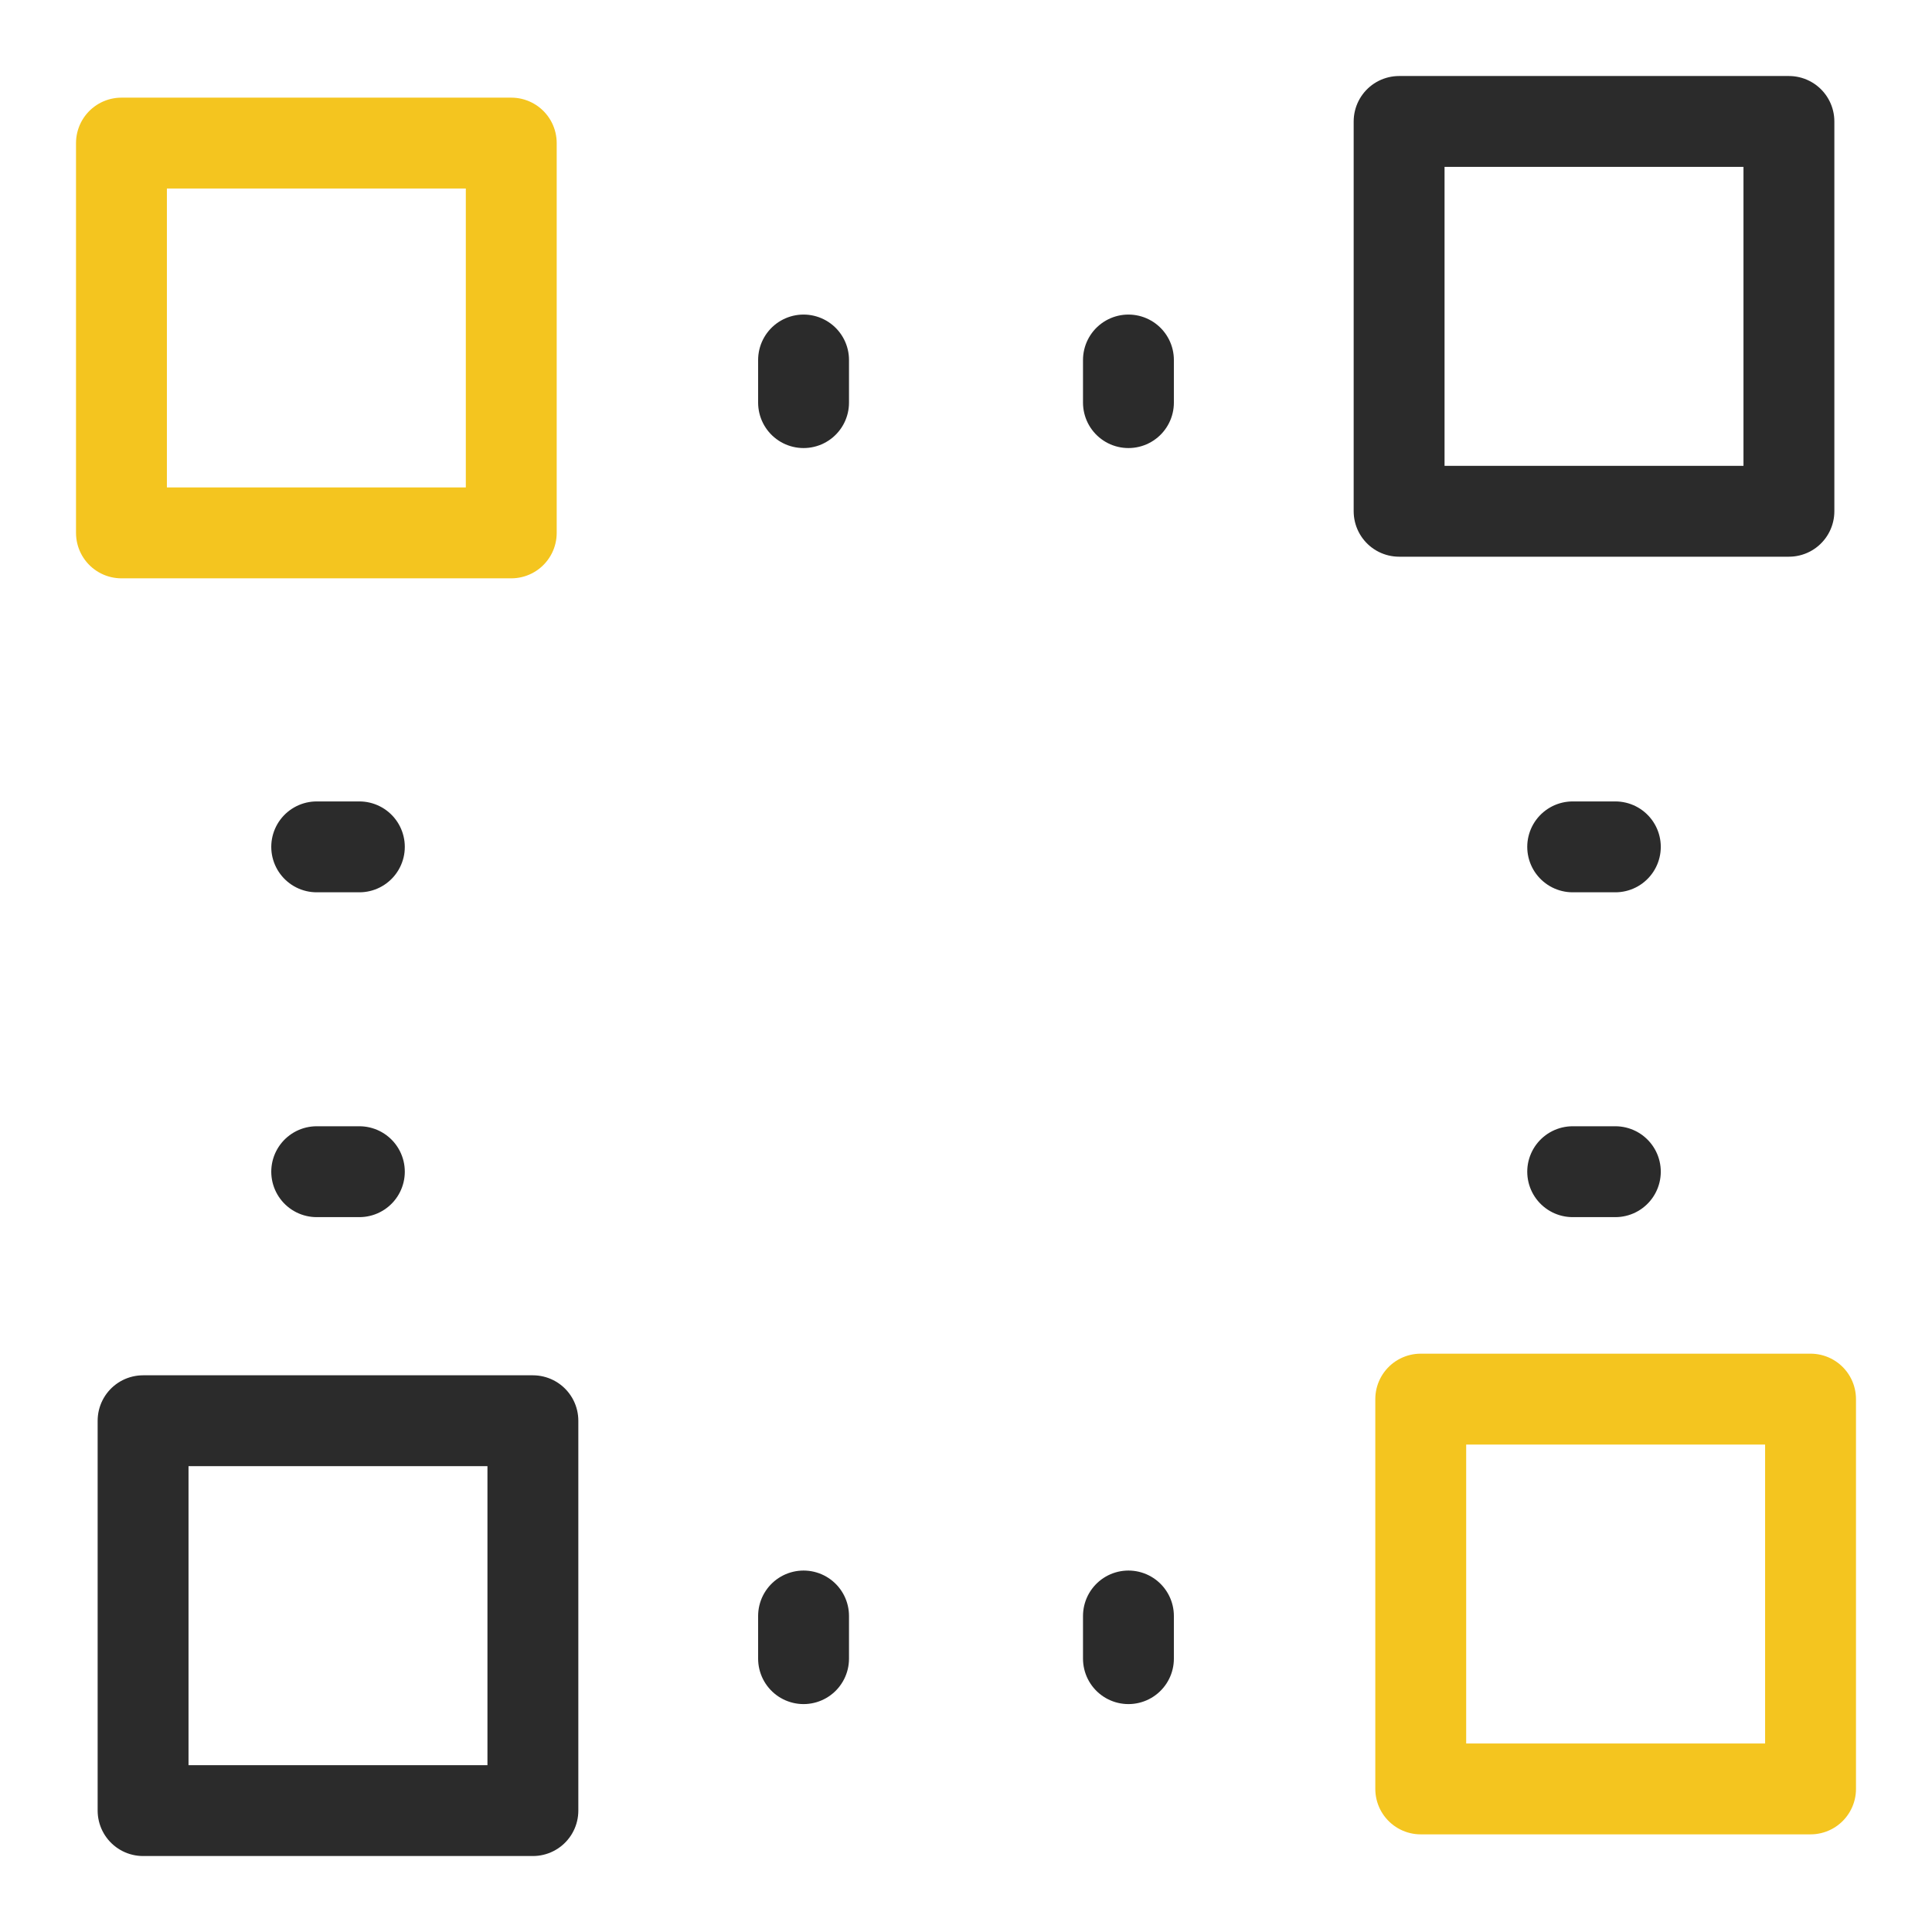
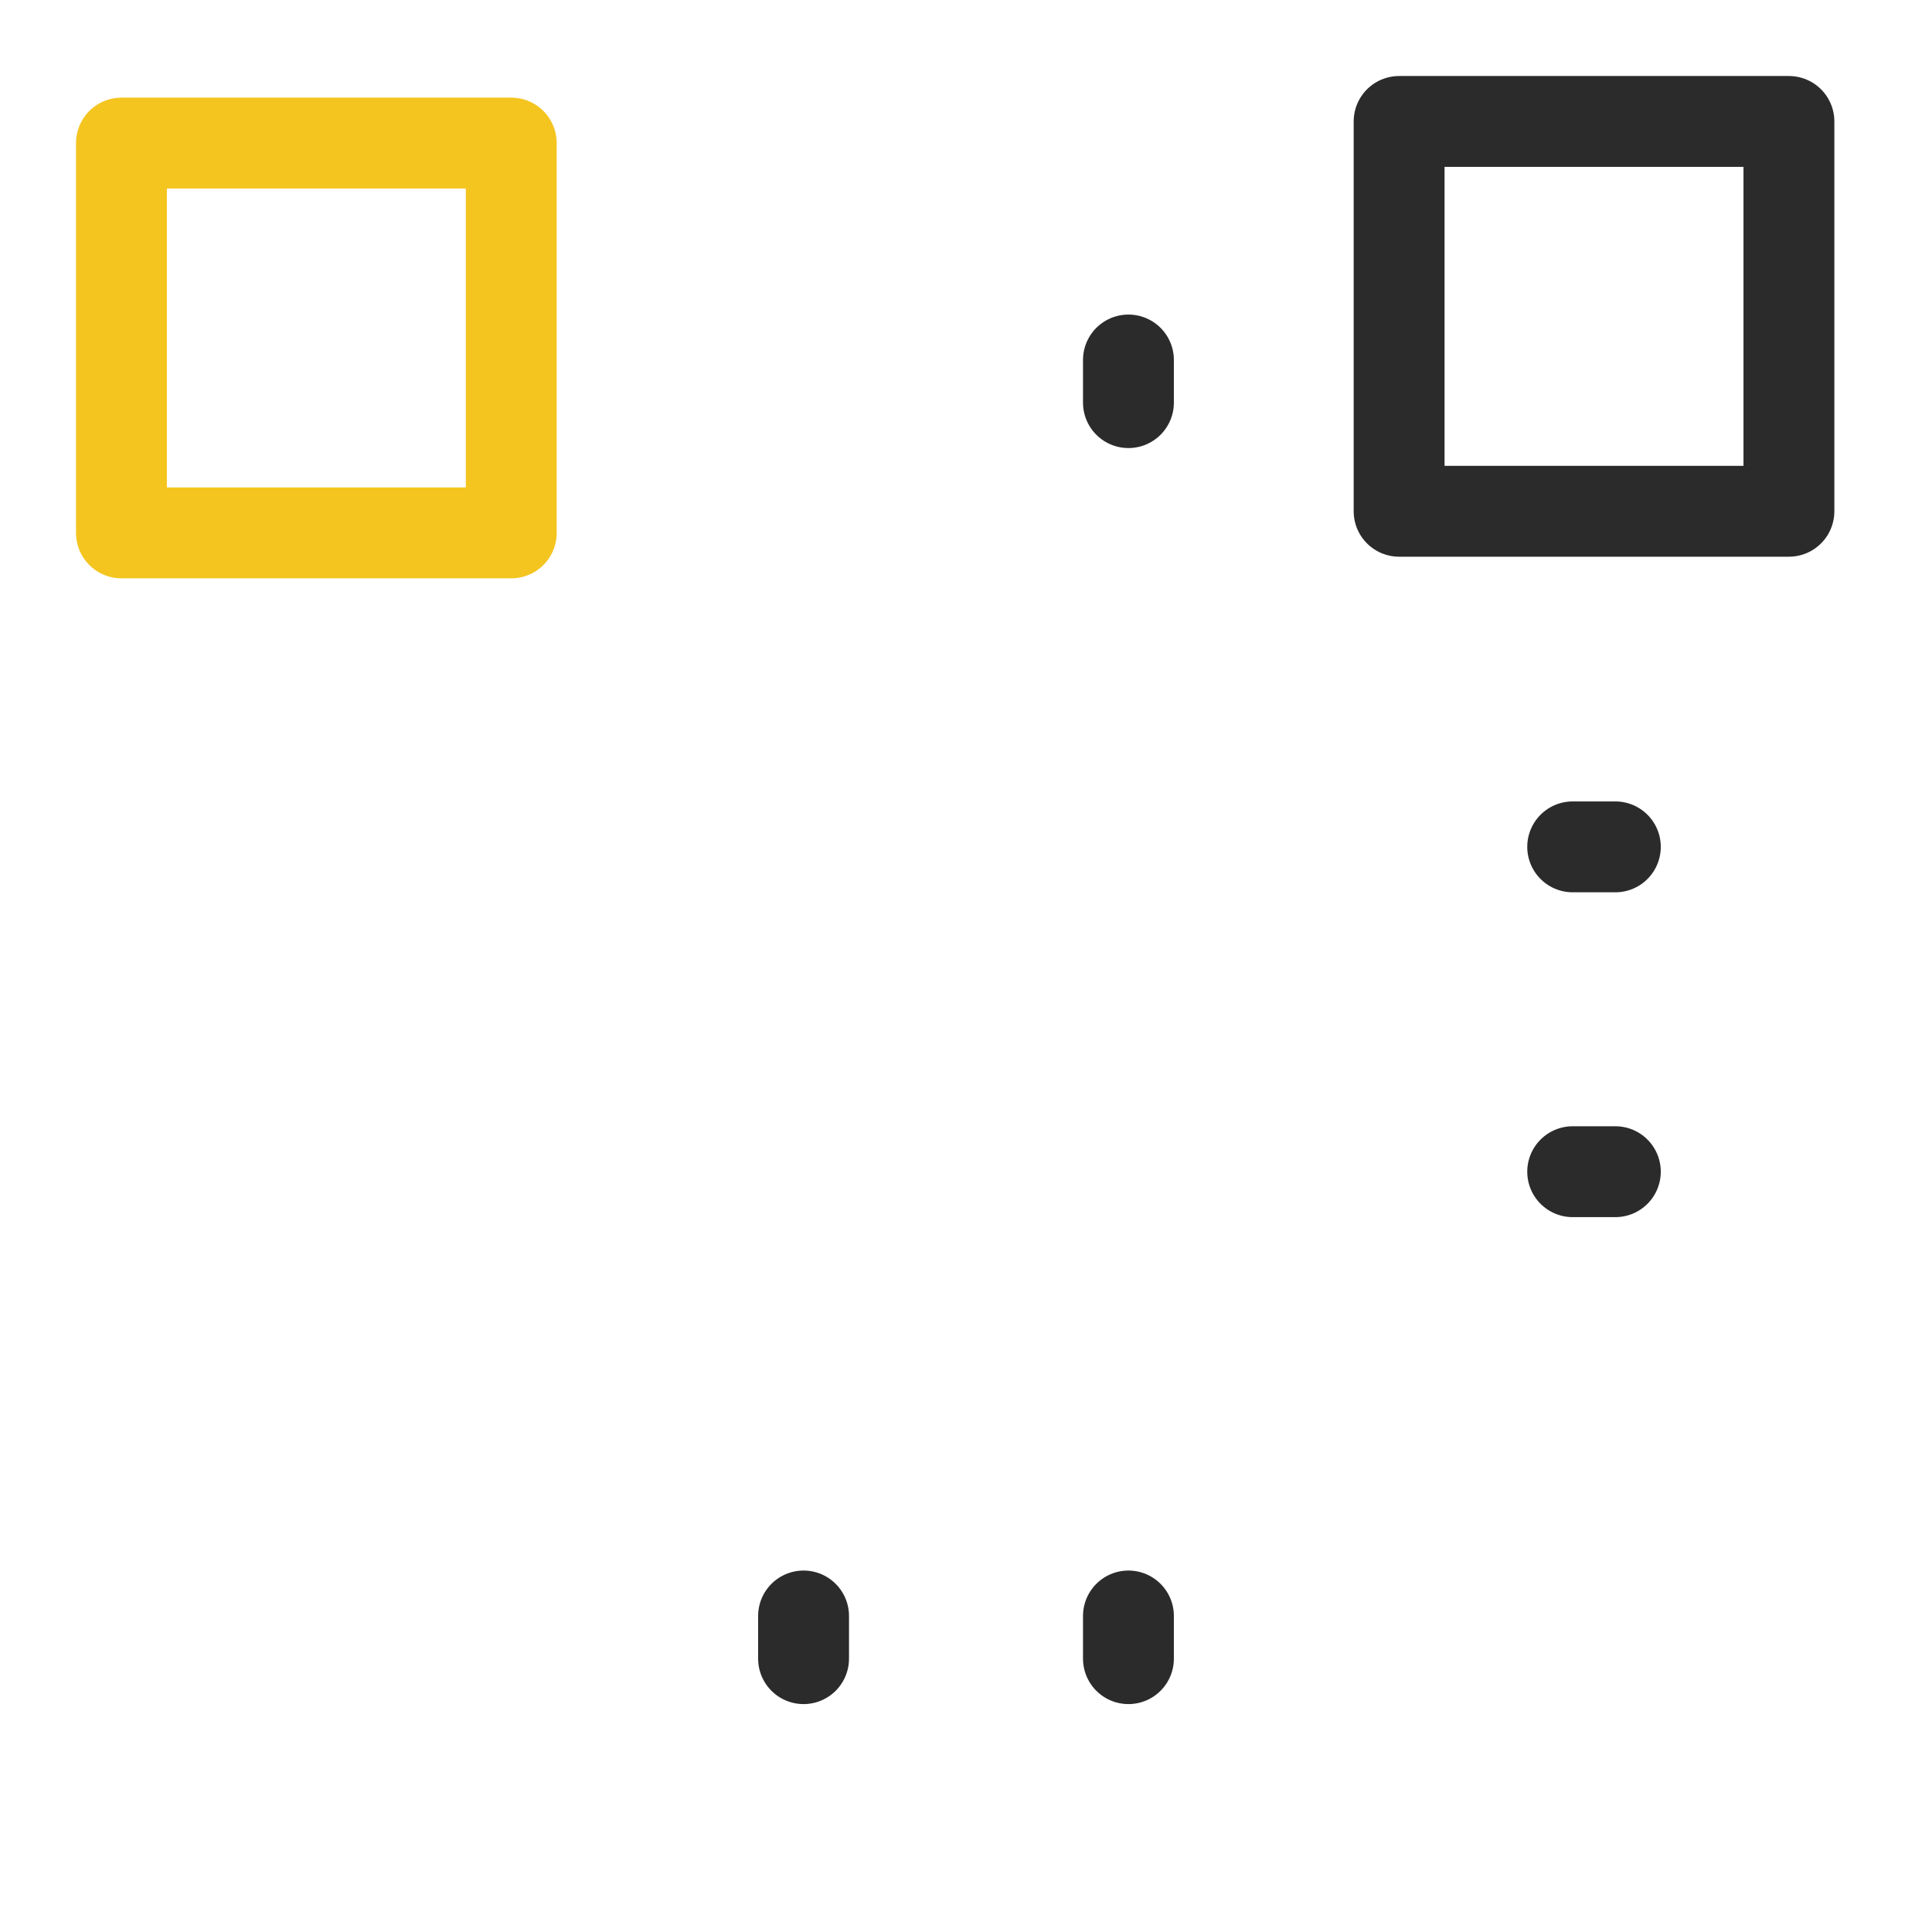
<svg xmlns="http://www.w3.org/2000/svg" version="1.1" id="타이틀" x="0px" y="0px" width="42.52px" height="42.52px" viewBox="403.74 453.74 42.52 42.52" enable-background="new 403.74 453.74 42.52 42.52" xml:space="preserve">
  <g>
    <g>
      <rect x="434.532" y="456.413" fill="none" stroke="#2B2B2B" stroke-width="2" stroke-linecap="round" stroke-linejoin="round" width="8.579" height="8.579" />
-       <rect x="406.889" y="485.008" fill="none" stroke="#2B2B2B" stroke-width="2" stroke-linecap="round" stroke-linejoin="round" width="8.579" height="8.58" />
    </g>
    <g>
      <rect x="406.413" y="456.889" fill="none" stroke="#F4C51F" stroke-width="2" stroke-linecap="round" stroke-linejoin="round" width="8.579" height="8.579" />
-       <rect x="435.008" y="484.532" fill="none" stroke="#F4C51F" stroke-width="2" stroke-linecap="round" stroke-linejoin="round" width="8.579" height="8.579" />
    </g>
    <g>
      <g>
-         <line fill="none" stroke="#2B2B2B" stroke-width="2" stroke-linecap="round" stroke-linejoin="round" x1="411.649" y1="472.378" x2="410.71" y2="472.378" />
        <g>
-           <line fill="none" stroke="#2B2B2B" stroke-width="2" stroke-linecap="round" stroke-linejoin="round" x1="411.649" y1="479.527" x2="410.71" y2="479.527" />
-         </g>
+           </g>
      </g>
      <g>
        <line fill="none" stroke="#2B2B2B" stroke-width="2" stroke-linecap="round" stroke-linejoin="round" x1="439.291" y1="472.378" x2="438.352" y2="472.378" />
        <g>
          <line fill="none" stroke="#2B2B2B" stroke-width="2" stroke-linecap="round" stroke-linejoin="round" x1="439.291" y1="479.527" x2="438.352" y2="479.527" />
        </g>
      </g>
    </g>
    <g>
      <g>
        <line fill="none" stroke="#2B2B2B" stroke-width="2" stroke-linecap="round" stroke-linejoin="round" x1="421.425" y1="489.305" x2="421.425" y2="490.244" />
        <g>
          <line fill="none" stroke="#2B2B2B" stroke-width="2" stroke-linecap="round" stroke-linejoin="round" x1="428.575" y1="489.305" x2="428.575" y2="490.244" />
        </g>
      </g>
      <g>
-         <line fill="none" stroke="#2B2B2B" stroke-width="2" stroke-linecap="round" stroke-linejoin="round" x1="421.425" y1="461.663" x2="421.425" y2="462.601" />
        <g>
          <line fill="none" stroke="#2B2B2B" stroke-width="2" stroke-linecap="round" stroke-linejoin="round" x1="428.575" y1="461.663" x2="428.575" y2="462.601" />
        </g>
      </g>
    </g>
  </g>
</svg>